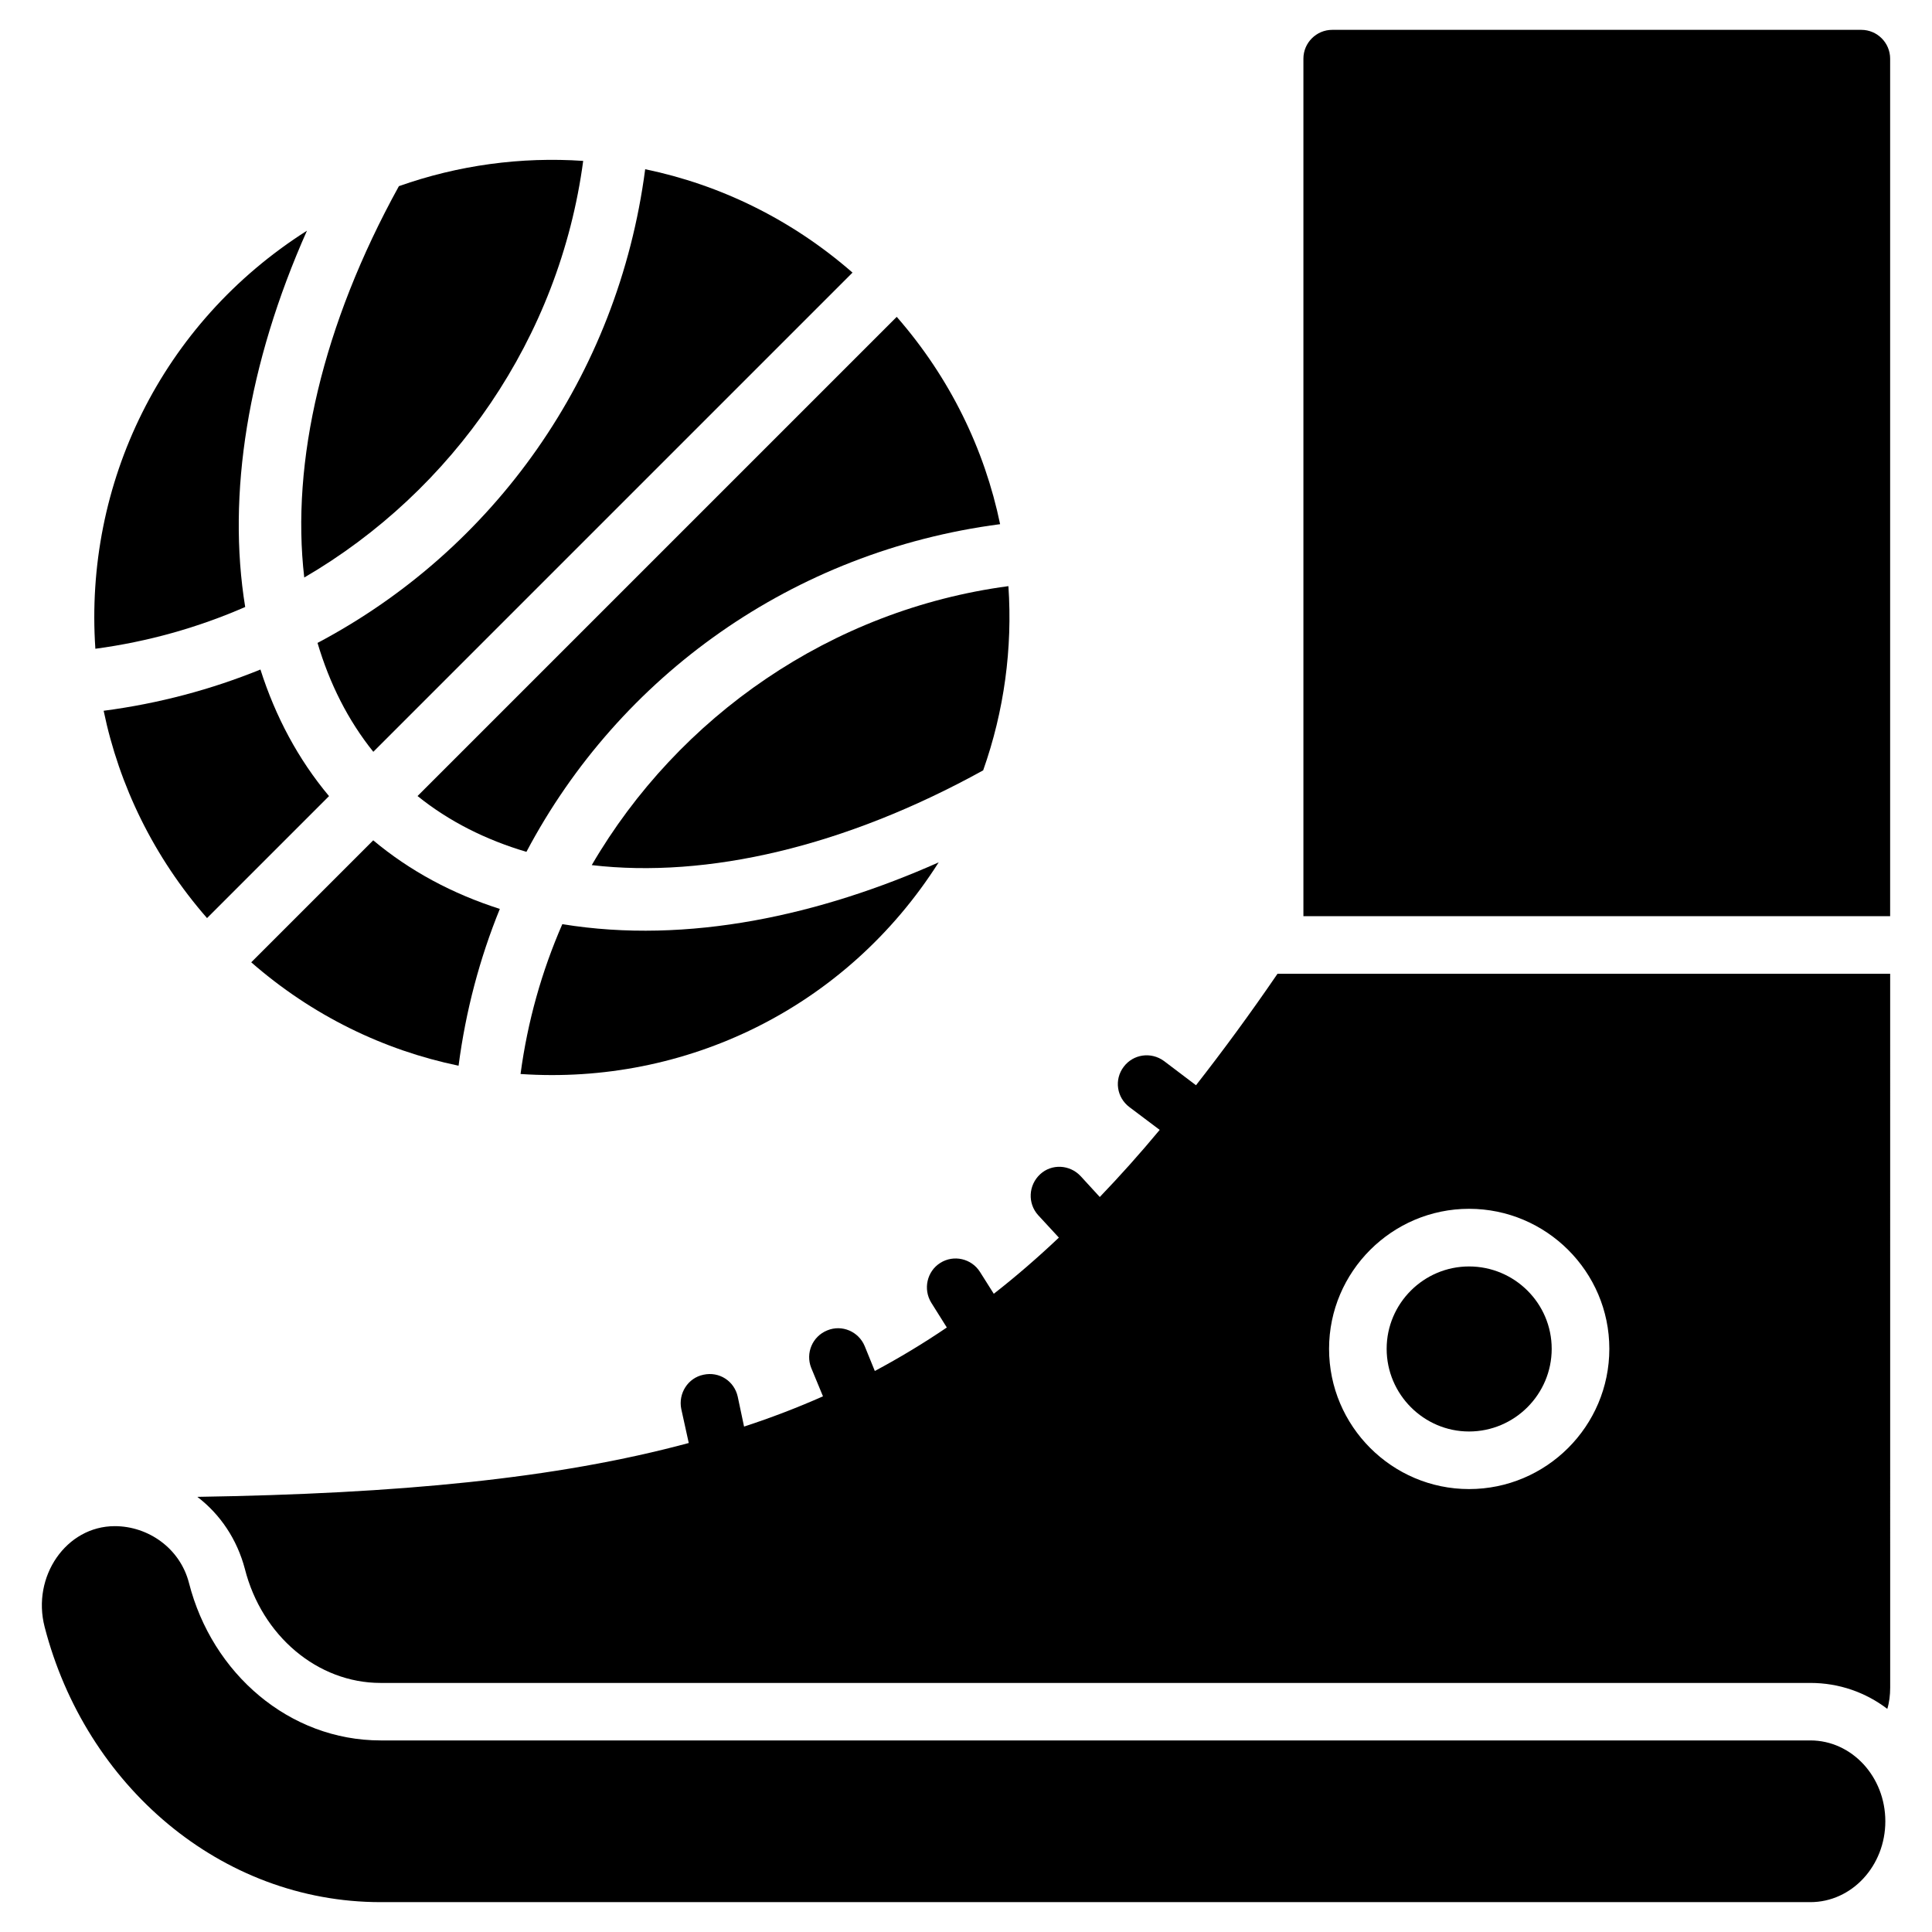
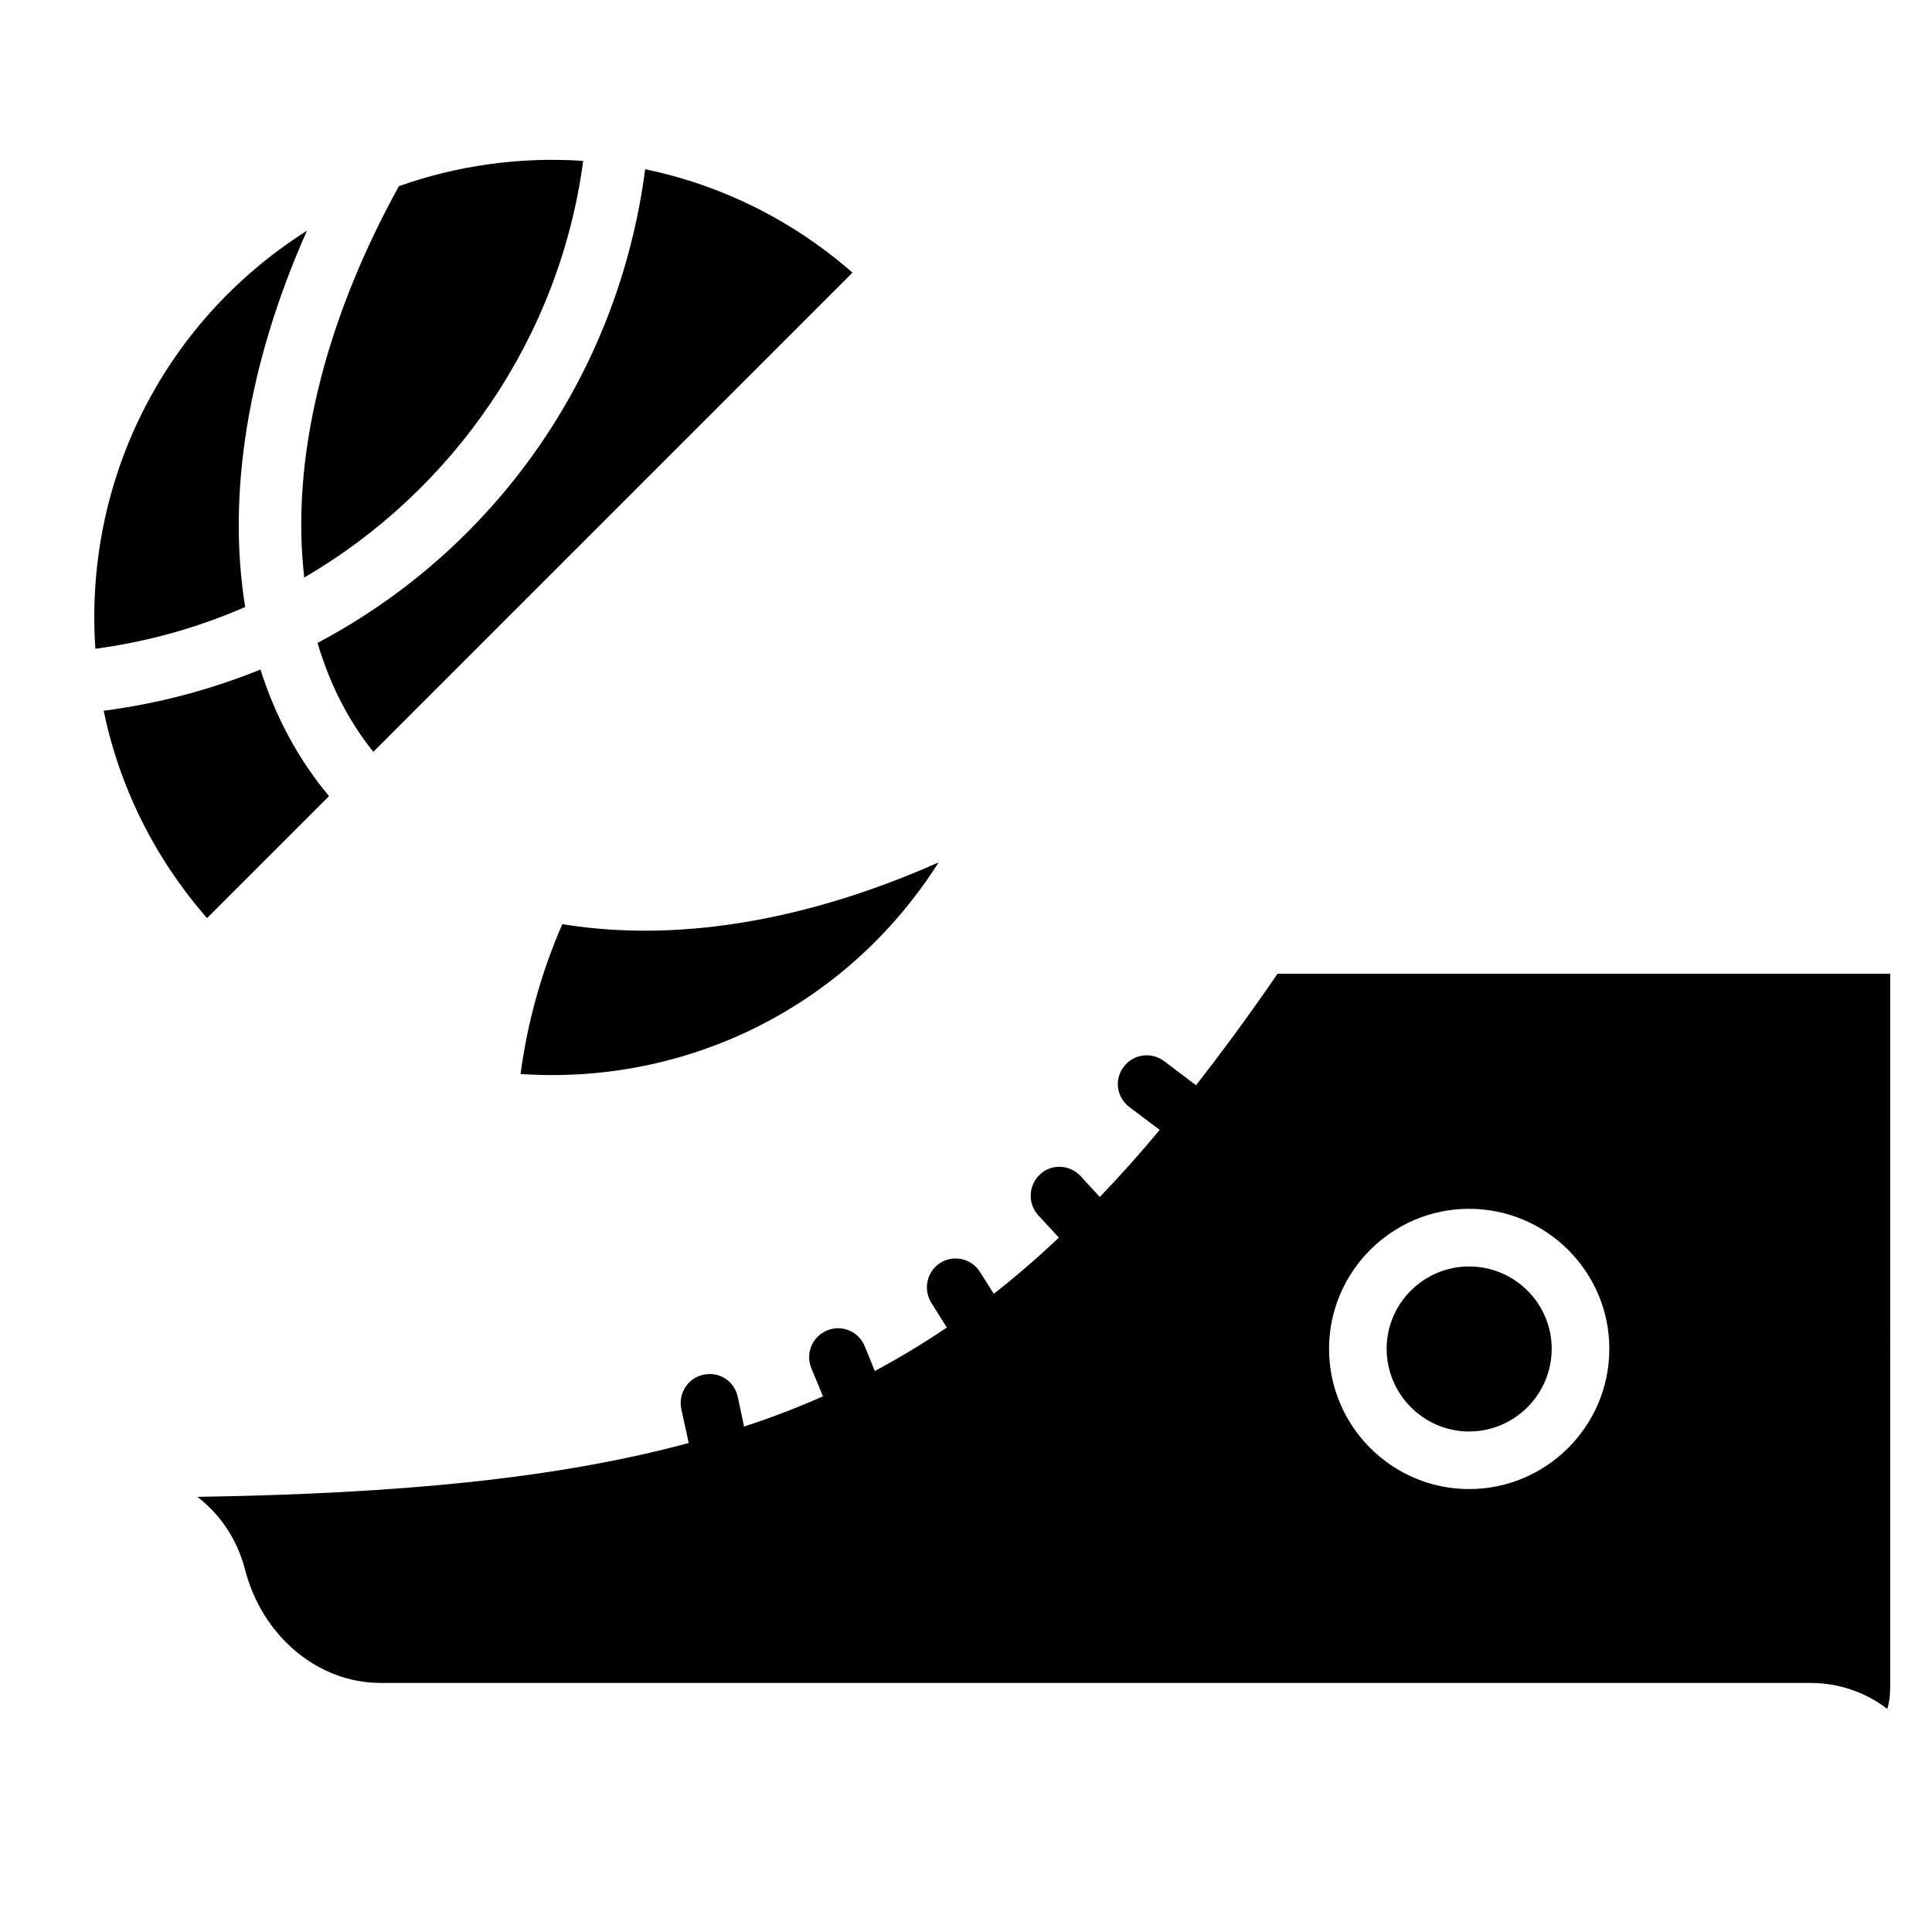
<svg xmlns="http://www.w3.org/2000/svg" fill="#000000" width="800px" height="800px" version="1.1" viewBox="144 144 512 512">
  <g>
-     <path d="m623.76 605.23h-378.89c-24.207 0-44.648-17.695-50.785-41.711-2.359-9.215-10.809-15.074-19.672-15.074-12.863 0-22.039 13.344-18.586 26.703 10.852 42.023 46.656 72.938 89.043 72.938h378.89c10.977 0 19.871-9.594 19.871-21.426 0-11.832-8.895-21.43-19.871-21.43z" />
-     <path d="m637.28 151.91h-140.23c-4.199 0-7.633 3.434-7.633 7.633v227.25h155.49v-227.25c0-4.199-3.434-7.633-7.633-7.633z" />
    <path d="m533.31 523.36c12.062 0 21.906-9.848 21.906-21.906 0-12.062-9.848-21.832-21.906-21.832-11.984 0-21.832 9.77-21.832 21.832 0 12.059 9.848 21.906 21.832 21.906z" />
    <path d="m460.95 431.6-8.473-6.414c-3.434-2.519-8.168-1.832-10.688 1.527-2.594 3.434-1.832 8.168 1.527 10.688l8.016 6.031c-5.266 6.336-10.535 12.215-15.879 17.785l-5.039-5.496c-2.902-3.129-7.711-3.359-10.762-0.535-3.129 2.902-3.359 7.711-0.535 10.84l5.496 5.953c-5.648 5.344-11.375 10.305-17.25 14.887l-3.664-5.801c-2.215-3.512-6.945-4.656-10.535-2.367-3.512 2.215-4.582 6.945-2.367 10.535l4.121 6.566c-6.184 4.199-12.52 8.016-19.082 11.527l-2.672-6.566c-1.602-3.894-6.031-5.801-9.922-4.199-3.969 1.602-5.801 6.031-4.273 9.922l3.129 7.559c-6.719 2.977-13.664 5.648-20.914 8.016l-1.68-7.938c-0.918-4.121-4.887-6.719-9.082-5.801-4.121 0.84-6.719 4.961-5.879 9.082l1.984 9.008c-35.039 9.465-76.867 13.434-130.23 14.273 6.106 4.656 10.535 11.297 12.594 19.082 4.504 17.785 19.312 30.23 35.953 30.23h378.93c7.633 0 14.656 2.519 20.383 6.871 0.535-1.754 0.762-3.664 0.762-5.648l-0.004-189.16h-162.36c-7.25 10.613-14.504 20.457-21.602 29.543zm72.363 32.746c20.457 0 37.176 16.641 37.176 37.098 0 20.535-16.719 37.176-37.176 37.176-20.383 0-37.098-16.641-37.098-37.176 0-20.457 16.719-37.098 37.098-37.098z" />
-     <path d="m276.46 384.87c-12.473-3.977-23.793-10.008-33.551-18.176l-32.328 32.328c16.16 14.121 35.105 23.289 54.945 27.402 1.902-14.57 5.613-28.477 10.934-41.555z" />
-     <path d="m409.04 282.91c-4.113-19.84-13.281-38.785-27.398-54.945l-126.99 126.99c8.352 6.734 18.105 11.609 28.855 14.793 24.664-46.625 70.586-79.648 125.53-86.836z" />
    <path d="m314.98 188.85c-7.191 54.945-40.207 100.87-86.832 125.53 3.184 10.754 8.062 20.504 14.785 28.855l126.99-126.99c-16.16-14.113-35.105-23.289-54.945-27.398z" />
    <path d="m213.02 321.43c-13.074 5.312-26.992 9.023-41.551 10.93 4.106 19.84 13.281 38.785 27.398 54.945l32.328-32.328c-8.168-9.754-14.199-21.074-18.176-33.547z" />
    <path d="m208.98 304.86c-4.852-29.734 0.645-64.383 16.367-99.723-38.656 24.543-59.051 67.082-56.074 110.79 13.906-1.859 27.227-5.621 39.707-11.07z" />
    <path d="m293.02 388.91c-5.449 12.48-9.215 25.801-11.07 39.711 43.656 2.969 86.227-17.375 110.81-56.09-31.184 13.883-66.328 21.836-99.738 16.379z" />
-     <path d="m404.55 348.15c5.566-15.734 7.809-32.352 6.688-48.816-46.922 6.258-87.41 34.465-110.42 73.93 30.566 3.566 67.008-4.832 103.73-25.113z" />
    <path d="m224.63 297.05c39.465-23.008 67.664-63.496 73.922-110.41-16.48-1.121-33.098 1.121-48.84 6.695-20.266 36.723-28.648 73.156-25.082 103.71z" />
  </g>
</svg>